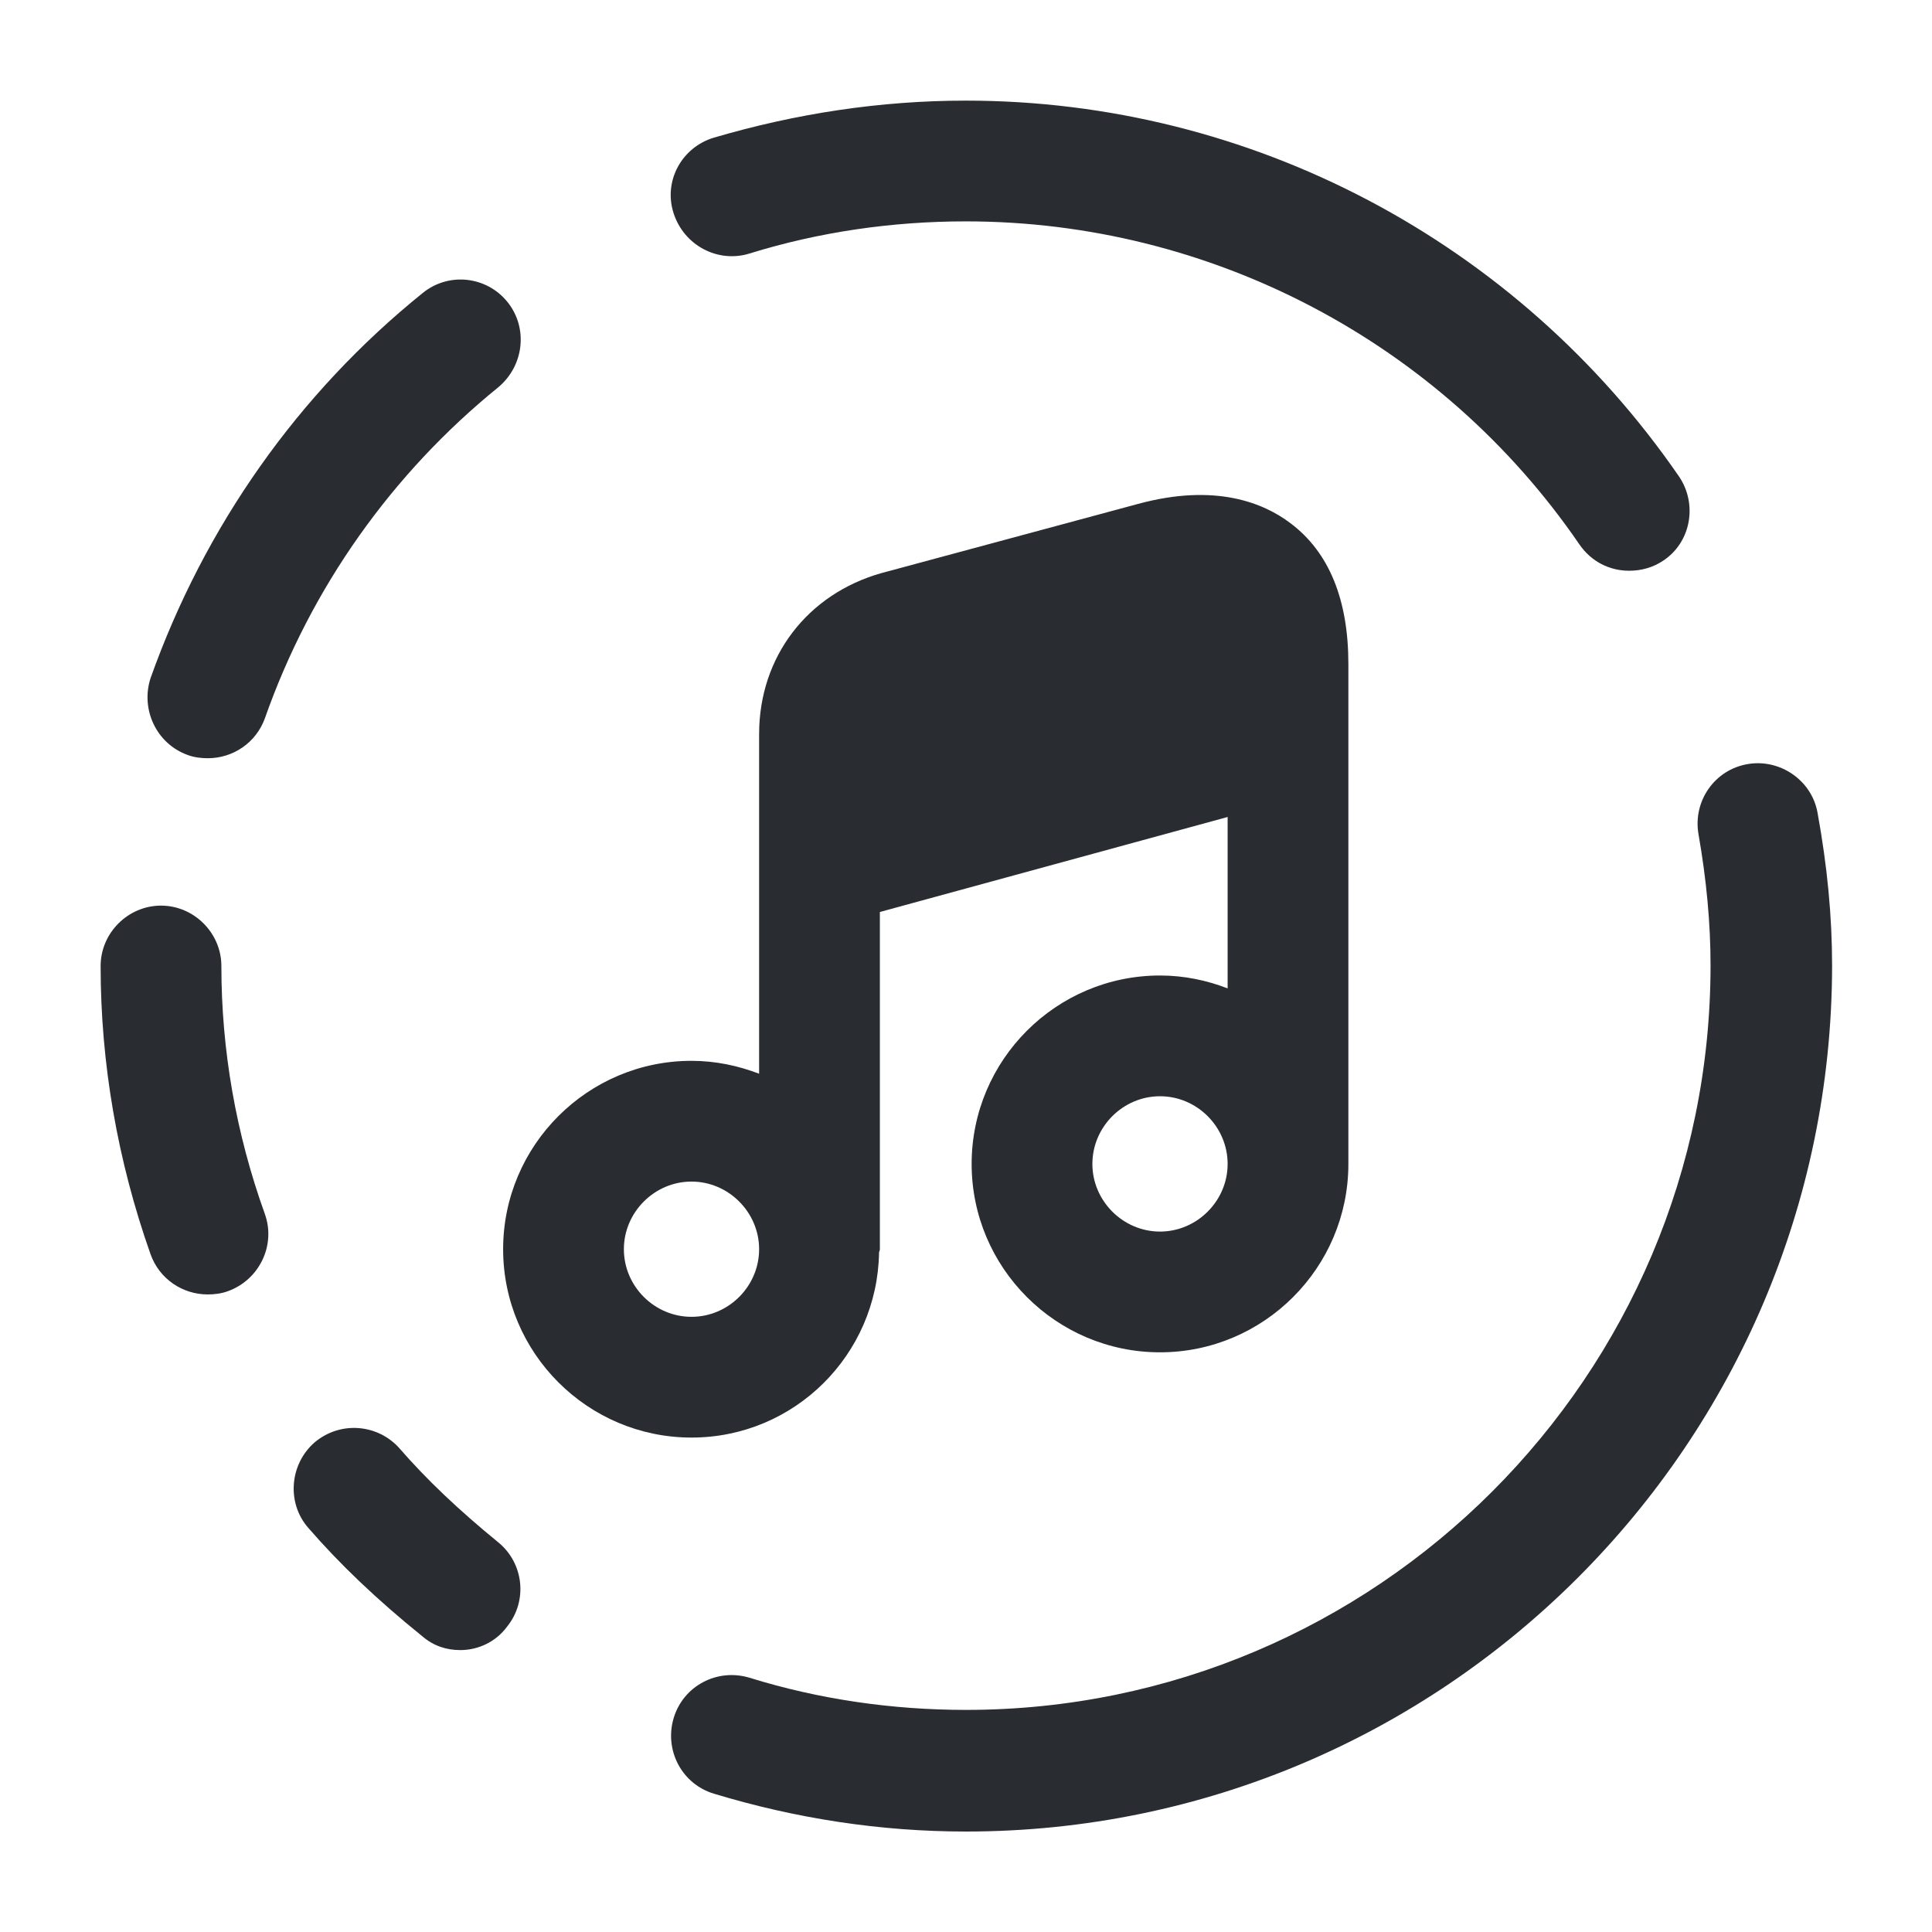
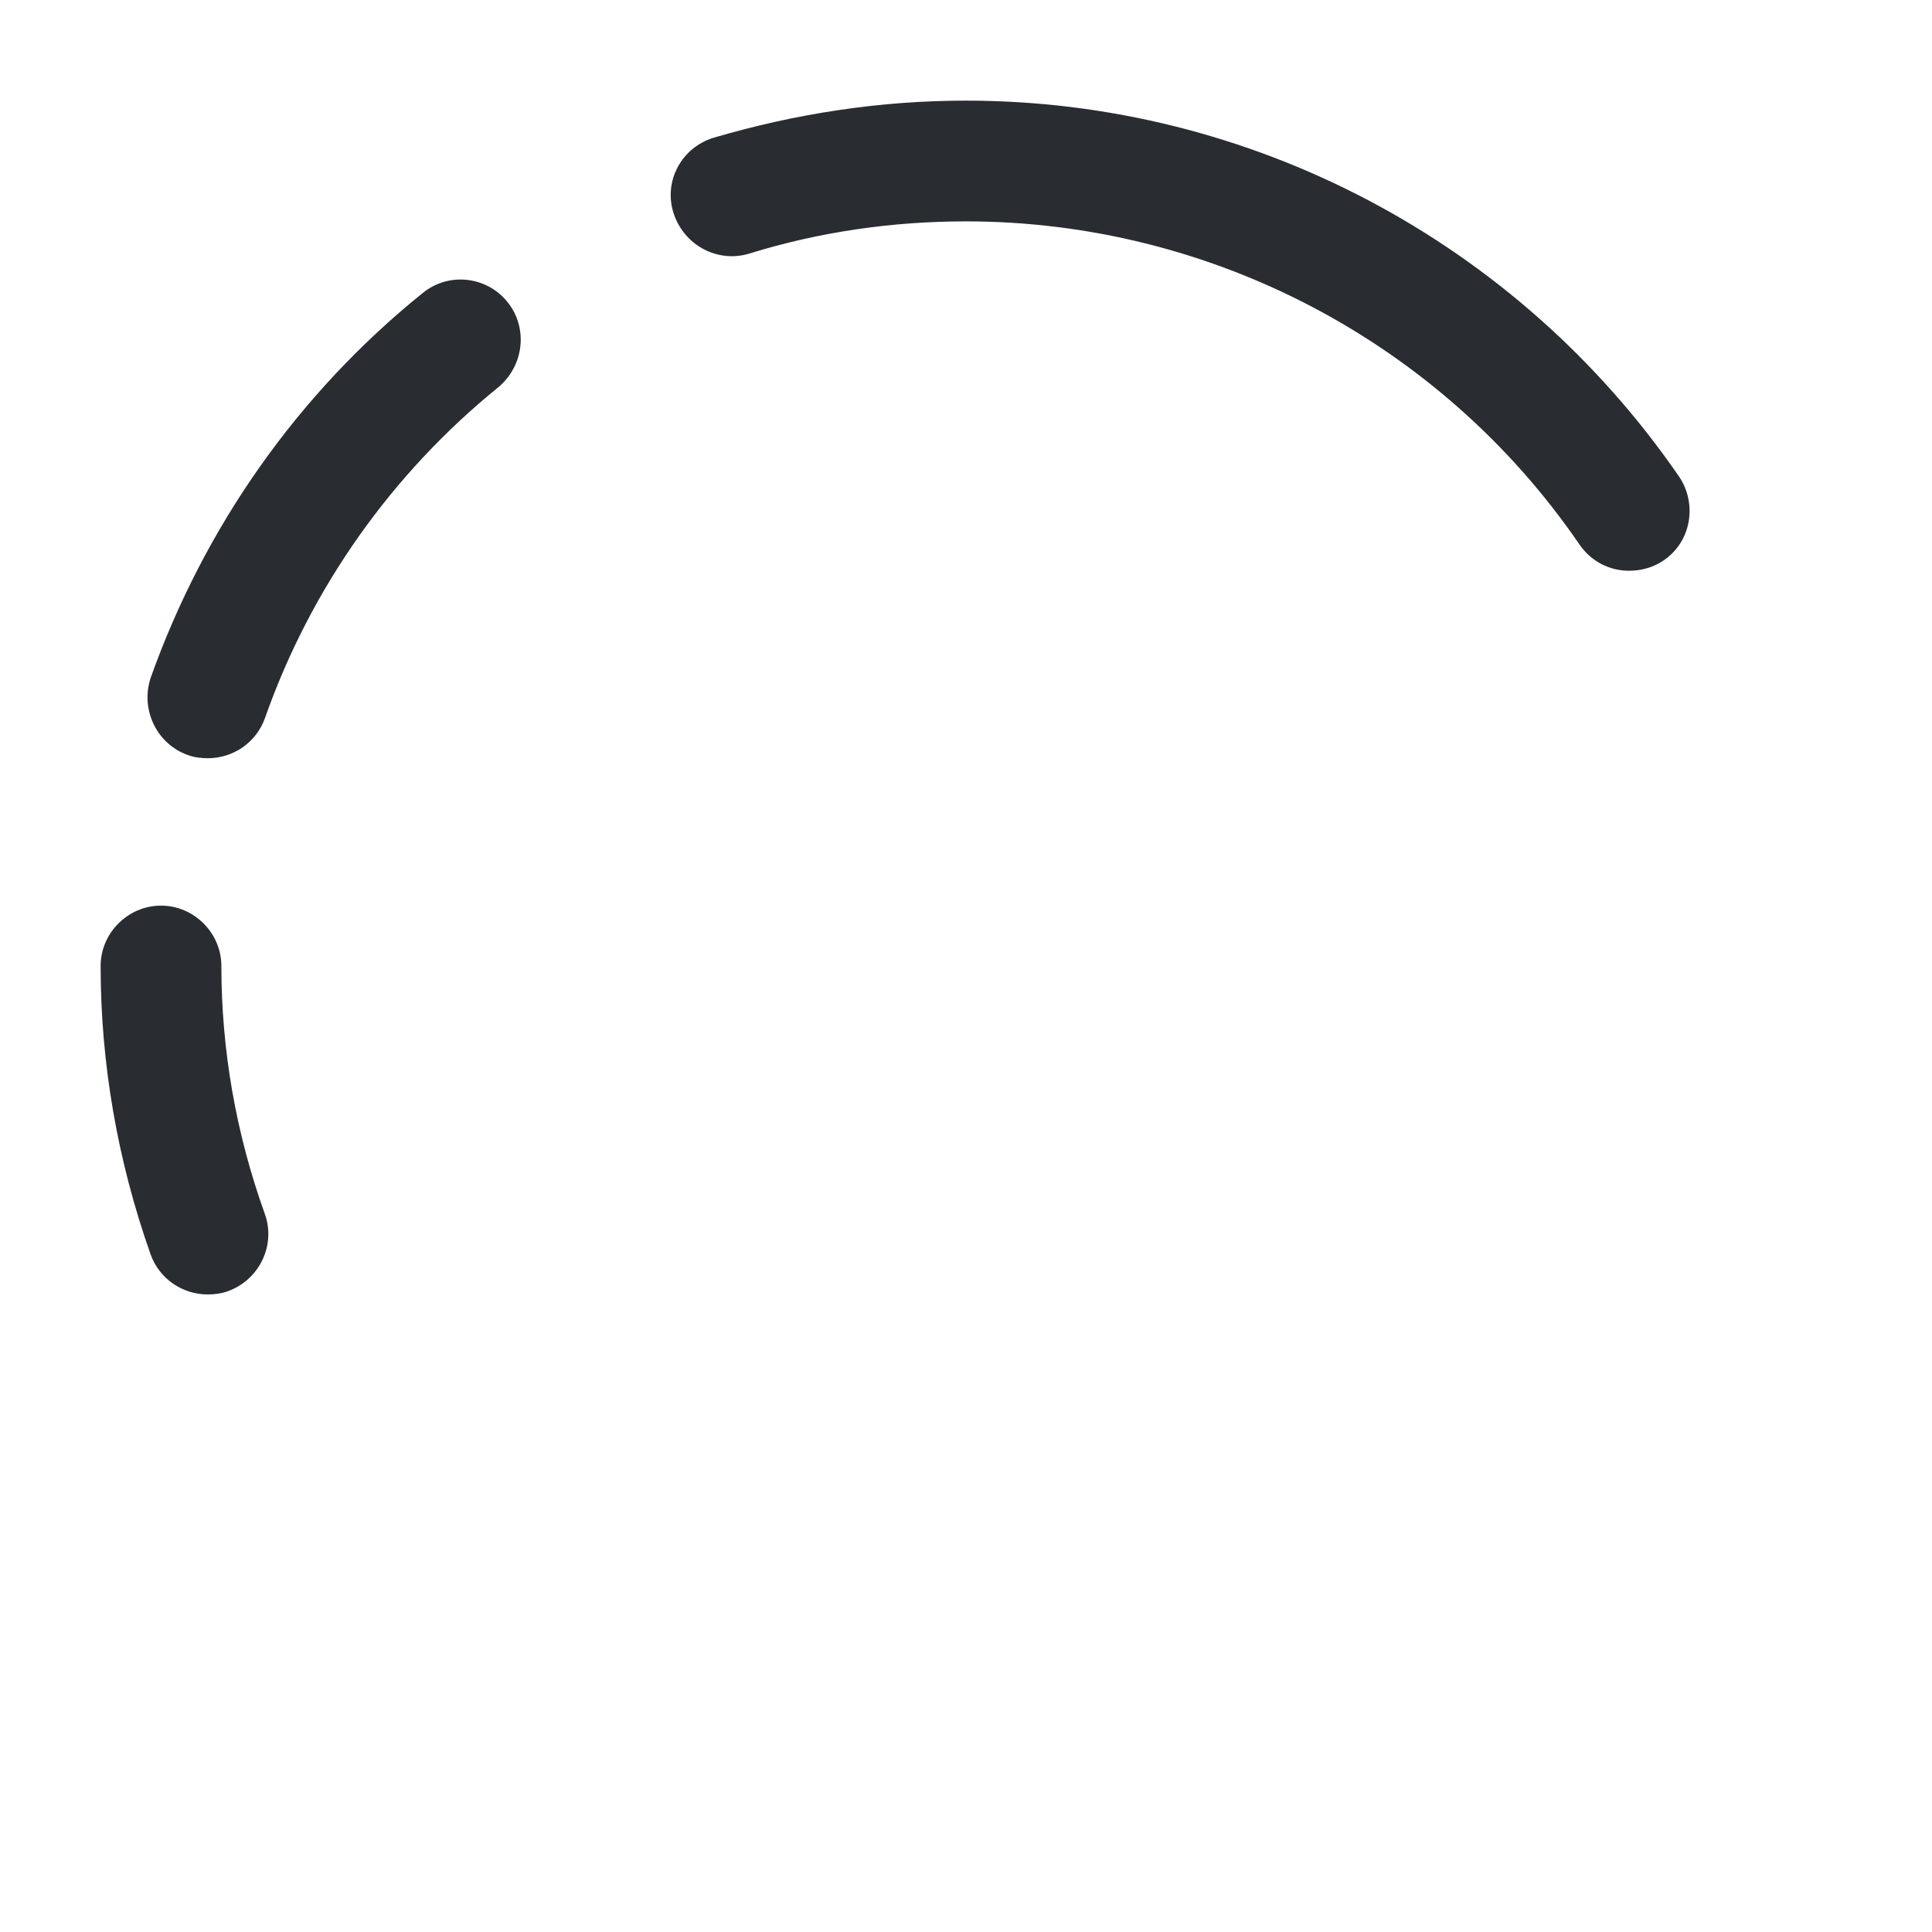
<svg xmlns="http://www.w3.org/2000/svg" width="800px" height="800px" viewBox="0 0 24 24" fill="none">
  <path d="M2.582 9.419C2.502 9.419 2.412 9.409 2.332 9.379C1.942 9.239 1.742 8.809 1.872 8.419C2.542 6.539 3.702 4.889 5.252 3.639C5.572 3.379 6.042 3.429 6.302 3.749C6.562 4.069 6.512 4.539 6.192 4.809C4.872 5.879 3.862 7.299 3.292 8.919C3.182 9.229 2.892 9.419 2.582 9.419Z" fill="#292D32" />
  <path d="M2.58 16.08C2.27 16.08 1.98 15.89 1.87 15.58C1.46 14.42 1.25 13.21 1.25 12C1.25 11.59 1.59 11.25 2 11.25C2.41 11.25 2.75 11.59 2.75 12C2.75 13.04 2.93 14.08 3.29 15.08C3.43 15.47 3.22 15.9 2.83 16.04C2.75 16.07 2.66 16.08 2.58 16.08Z" fill="#292D32" />
-   <path d="M11.999 22.752C10.939 22.752 9.889 22.591 8.869 22.282C8.469 22.162 8.249 21.741 8.369 21.341C8.489 20.942 8.909 20.721 9.309 20.841C10.179 21.111 11.089 21.241 11.999 21.241C17.099 21.241 21.249 17.091 21.249 11.992C21.249 11.472 21.199 10.931 21.099 10.361C21.029 9.952 21.299 9.562 21.709 9.492C22.109 9.422 22.509 9.692 22.579 10.101C22.699 10.761 22.759 11.382 22.759 12.002C22.749 17.931 17.929 22.752 11.999 22.752Z" fill="#292D32" />
-   <path d="M5.718 20.498C5.548 20.498 5.388 20.448 5.248 20.328C4.678 19.868 4.218 19.428 3.828 18.978C3.558 18.668 3.598 18.188 3.908 17.918C4.228 17.648 4.698 17.688 4.968 17.998C5.298 18.378 5.698 18.758 6.188 19.158C6.508 19.418 6.558 19.888 6.298 20.208C6.158 20.398 5.938 20.498 5.718 20.498Z" fill="#292D32" />
  <path d="M20.238 7.09C19.998 7.09 19.768 6.98 19.618 6.76C17.898 4.25 15.038 2.75 11.998 2.75C11.088 2.75 10.178 2.88 9.308 3.15C8.918 3.27 8.498 3.05 8.368 2.65C8.238 2.25 8.468 1.83 8.868 1.71C9.888 1.41 10.938 1.25 11.998 1.25C15.538 1.25 18.848 3 20.858 5.92C21.088 6.26 21.008 6.73 20.668 6.96C20.538 7.05 20.388 7.09 20.238 7.09Z" fill="#292D32" />
-   <path d="M16.03 6.499C15.7 6.249 15.1 5.999 14.14 6.259L10.95 7.119C10.03 7.379 9.43 8.159 9.43 9.119V10.758V13.338C9.17 13.239 8.89 13.178 8.59 13.178C7.3 13.178 6.25 14.229 6.25 15.518C6.25 16.808 7.3 17.858 8.59 17.858C9.87 17.858 10.9 16.828 10.92 15.559C10.92 15.549 10.93 15.539 10.93 15.518V11.329L15.25 10.149V12.278C14.99 12.178 14.71 12.118 14.41 12.118C13.12 12.118 12.07 13.168 12.07 14.459C12.07 15.748 13.12 16.799 14.41 16.799C15.7 16.799 16.75 15.748 16.75 14.459V9.169V8.249C16.75 7.449 16.51 6.859 16.03 6.499ZM8.59 16.358C8.13 16.358 7.75 15.979 7.75 15.518C7.75 15.059 8.13 14.678 8.59 14.678C9.05 14.678 9.43 15.059 9.43 15.518C9.43 15.979 9.05 16.358 8.59 16.358ZM14.41 15.299C13.95 15.299 13.57 14.918 13.57 14.459C13.57 13.998 13.95 13.618 14.41 13.618C14.87 13.618 15.25 13.998 15.25 14.459C15.25 14.918 14.87 15.299 14.41 15.299Z" fill="#292D32" />
</svg>